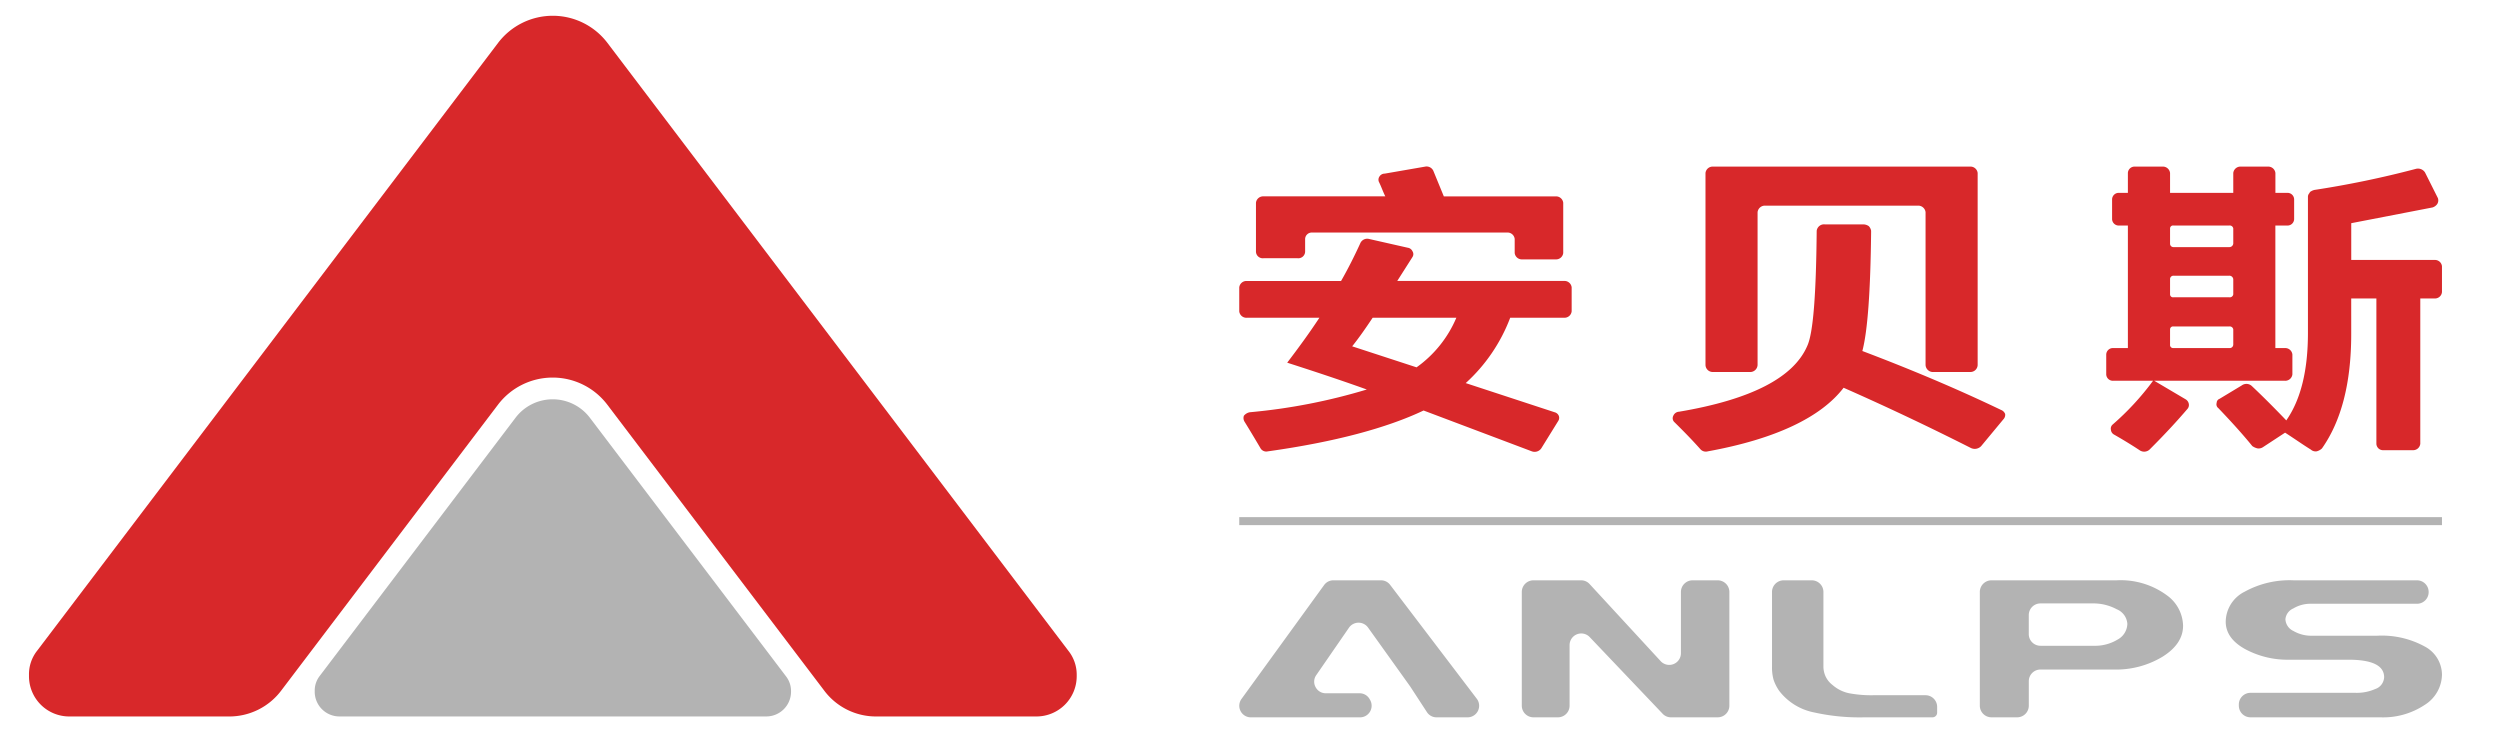
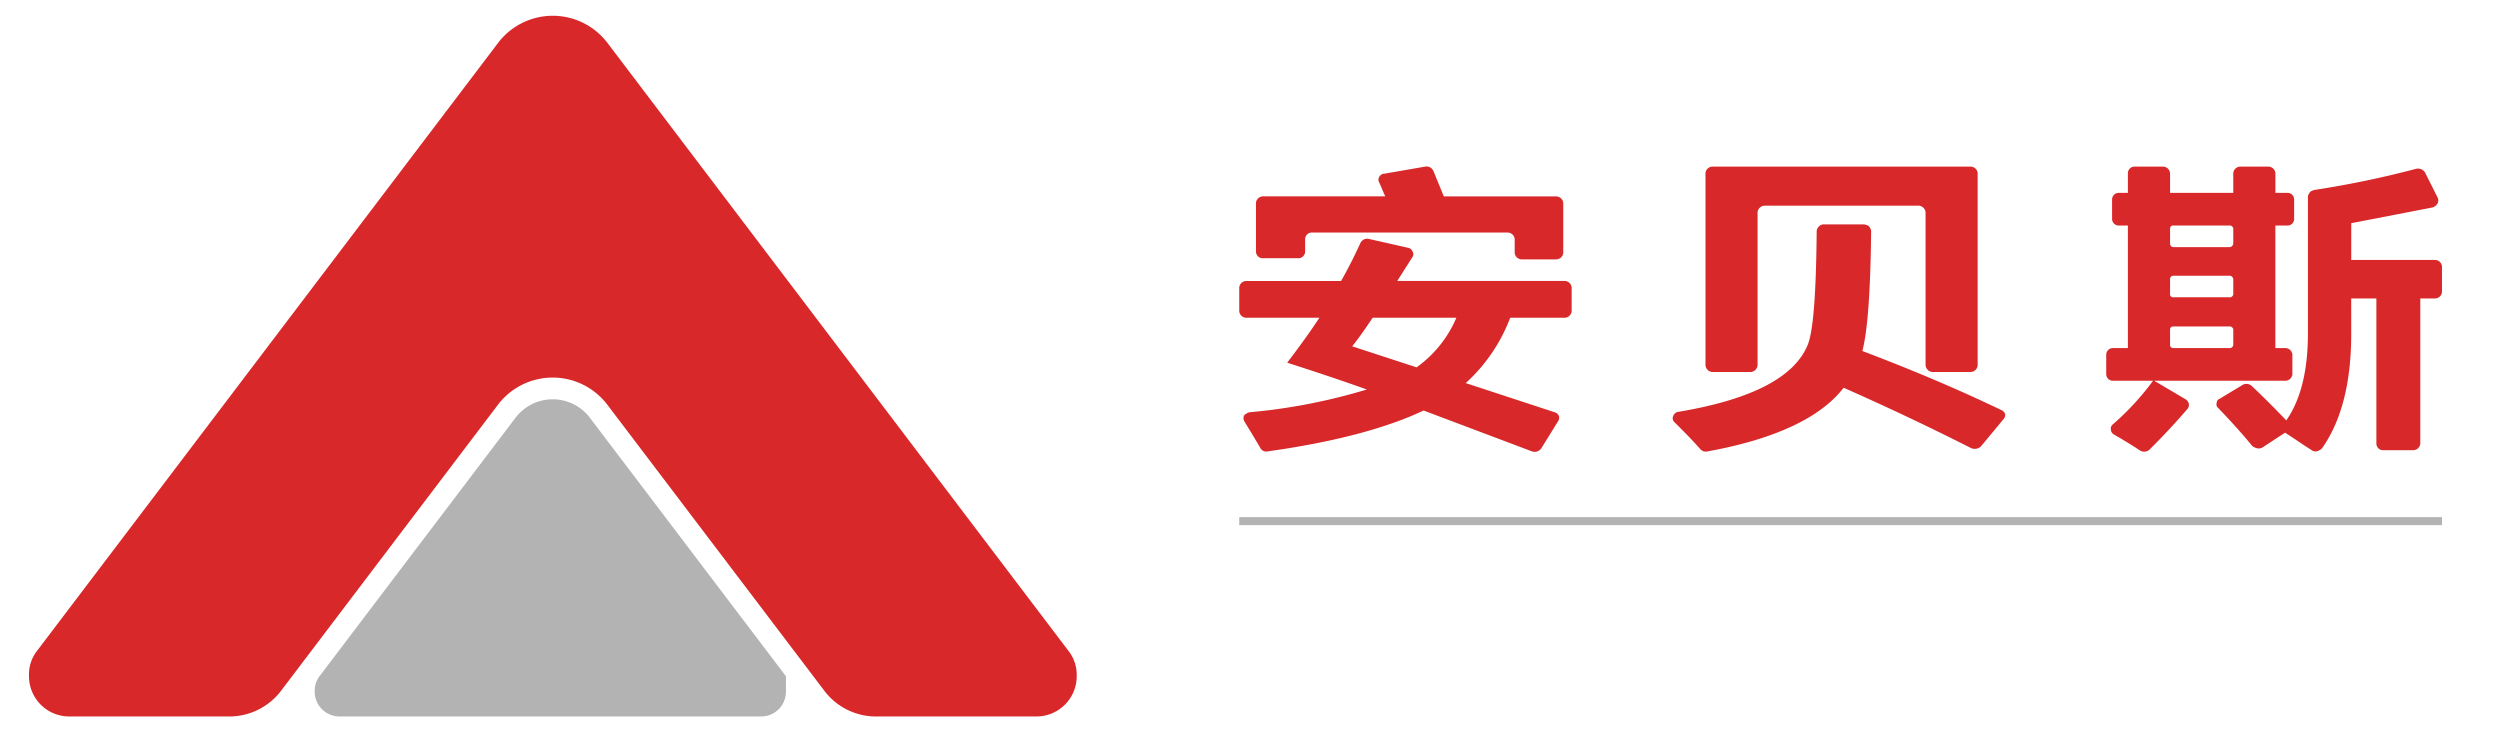
<svg xmlns="http://www.w3.org/2000/svg" width="345" height="103" viewBox="0 0 345 103">
  <defs>
    <style>
      .cls-1 {
        fill: #b3b3b3;
      }

      .cls-1, .cls-2 {
        fill-rule: evenodd;
      }

      .cls-2 {
        fill: #d8282a;
      }
    </style>
  </defs>
-   <path id="形状_325_1" data-name="形状 325 1" class="cls-1" d="M71.143,57.649a6.44,6.44,0,0,1,10.258,0l27.062,35.677a3.294,3.294,0,0,1,.7,2.055V95.47a3.417,3.417,0,0,1-3.41,3.4H46.831a3.413,3.413,0,0,1-3.4-3.4V95.331a3.3,3.3,0,0,1,.693-2.055Z" />
+   <path id="形状_325_1" data-name="形状 325 1" class="cls-1" d="M71.143,57.649a6.44,6.44,0,0,1,10.258,0l27.062,35.677V95.47a3.417,3.417,0,0,1-3.41,3.4H46.831a3.413,3.413,0,0,1-3.4-3.4V95.331a3.3,3.3,0,0,1,.693-2.055Z" />
  <path id="形状_325_1_拷贝" data-name="形状 325 1 拷贝" class="cls-2" d="M143.032,98.872H121.014a8.927,8.927,0,0,1-7.327-3.643L83.811,55.849a9.474,9.474,0,0,0-15.09,0L38.86,95.23a8.975,8.975,0,0,1-7.345,3.643H9.551A5.556,5.556,0,0,1,4,93.327v-0.2a5.248,5.248,0,0,1,1.136-3.342l63.6-83.866a9.475,9.475,0,0,1,15.089,0l63.624,83.905a5.3,5.3,0,0,1,1.137,3.351v0.152A5.557,5.557,0,0,1,143.032,98.872Z" />
-   <path id="形状_325_1_拷贝_2" data-name="形状 325 1 拷贝 2" class="cls-1" d="M182.719,80.749a1.571,1.571,0,0,1,1.3-.666h6.544a1.571,1.571,0,0,1,1.282.635l11.945,15.7a1.6,1.6,0,0,1-1.282,2.575h-4.247a1.575,1.575,0,0,1-1.35-.728L194.6,94.722a0.522,0.522,0,0,0-.038-0.053l-5.77-8.064a1.61,1.61,0,0,0-2.636.021l-4.508,6.534a1.562,1.562,0,0,0-.1,1.657,1.578,1.578,0,0,0,1.423.855h4.638a1.573,1.573,0,0,1,1.424.853L189.1,96.64a1.606,1.606,0,0,1-1.423,2.355H172.629a1.6,1.6,0,0,1-1.3-2.544Zm28.9-.665h6.564a1.561,1.561,0,0,1,1.185.519l9.8,10.631a1.612,1.612,0,0,0,2.8-1.088V81.69a1.609,1.609,0,0,1,1.609-1.606h3.468a1.61,1.61,0,0,1,1.608,1.606v15.7a1.61,1.61,0,0,1-1.608,1.6h-6.437a1.563,1.563,0,0,1-1.17-.5l-10.057-10.57a1.61,1.61,0,0,0-2.778,1.1V97.39a1.609,1.609,0,0,1-1.609,1.6h-3.375a1.61,1.61,0,0,1-1.611-1.6V81.69A1.611,1.611,0,0,1,211.623,80.084Zm34.529,0h3.877a1.61,1.61,0,0,1,1.608,1.606V91.915a3.319,3.319,0,0,0,.28,1.394l0.02,0.046a3.223,3.223,0,0,0,.957,1.174,0.087,0.087,0,0,0,.02.017,5.011,5.011,0,0,0,2.271,1.123,16.729,16.729,0,0,0,3.311.273h7.226a1.608,1.608,0,0,1,1.608,1.6v0.809a0.641,0.641,0,0,1-.641.64h-9.335a28.858,28.858,0,0,1-7-.675,8.007,8.007,0,0,1-4.814-2.97,6.053,6.053,0,0,1-.768-1.5c-0.013-.036-0.021-0.068-0.031-0.1a6.29,6.29,0,0,1-.2-1.659V81.69A1.611,1.611,0,0,1,246.152,80.084Zm28.673,0h17.25a10.754,10.754,0,0,1,6.975,2.08,5.308,5.308,0,0,1,2.218,4.186c0,1.67-.952,3.1-2.837,4.278a12.387,12.387,0,0,1-6.713,1.768H281.586a1.609,1.609,0,0,0-1.611,1.6V97.39a1.608,1.608,0,0,1-1.608,1.6h-3.542a1.61,1.61,0,0,1-1.609-1.6V81.69A1.611,1.611,0,0,1,274.825,80.084Zm5.15,7.432a1.61,1.61,0,0,0,1.611,1.6h7.369a5.979,5.979,0,0,0,3.285-.86,2.535,2.535,0,0,0,1.338-2.158,2.333,2.333,0,0,0-1.457-2.016,6.8,6.8,0,0,0-3.356-.81h-7.179a1.612,1.612,0,0,0-1.611,1.607v2.633Zm44.087,3.524h-8.124a12.327,12.327,0,0,1-6.14-1.483q-2.649-1.483-2.644-3.779a4.68,4.68,0,0,1,2.593-4.113,12.839,12.839,0,0,1,6.79-1.581h17.012a1.608,1.608,0,0,1,1.608,1.6v0.035a1.606,1.606,0,0,1-1.608,1.6h-14.8a4.59,4.59,0,0,0-2.226.622,0.208,0.208,0,0,1-.032.02,1.8,1.8,0,0,0-1.1,1.485,1.88,1.88,0,0,0,1.1,1.626,4.906,4.906,0,0,0,2.623.657h8.929a12.332,12.332,0,0,1,6.549,1.475,4.439,4.439,0,0,1,2.405,3.9,5.028,5.028,0,0,1-2.405,4.186,10.344,10.344,0,0,1-6.12,1.7h-17.9a1.61,1.61,0,0,1-1.609-1.606V97.216a1.611,1.611,0,0,1,1.609-1.607h14.468a6.282,6.282,0,0,0,2.717-.513,1.8,1.8,0,0,0,1.258-1.632C329.012,91.849,327.371,91.039,324.062,91.039Z" />
  <path id="形状_325_1_拷贝_3" data-name="形状 325 1 拷贝 3" class="cls-1" d="M171.016,71.363H336.992v1.106H171.016V71.363Z" />
  <path id="形状_325_1_拷贝_4" data-name="形状 325 1 拷贝 4" class="cls-2" d="M336.022,41.19H334V61.241a0.993,0.993,0,0,1-1.051.885h-4.038a0.916,0.916,0,0,1-.97-0.885V41.19h-3.473V46.1c0,6.764-1.373,12-4.039,15.783a1.637,1.637,0,0,1-.726.4,0.982,0.982,0,0,1-.808-0.241c-1.049-.645-2.18-1.45-3.553-2.335l-3.07,2.012a1.087,1.087,0,0,1-.727.161,1.993,1.993,0,0,1-.727-0.322c-1.373-1.691-2.989-3.463-4.684-5.234A0.649,0.649,0,0,1,305.9,55.6a0.606,0.606,0,0,1,.4-0.564l3.069-1.851a1.085,1.085,0,0,1,1.373.08c1.374,1.288,2.989,2.9,4.766,4.751,2.019-2.9,2.988-6.925,2.988-12.078V27.179a0.728,0.728,0,0,1,.243-0.564v-0.08a1.627,1.627,0,0,1,.646-0.323,133.923,133.923,0,0,0,13.973-2.9,1.153,1.153,0,0,1,1.293.483l1.777,3.543a0.948,0.948,0,0,1-.081.805,1.252,1.252,0,0,1-.647.483L324.472,30.8v5.073h11.55a0.968,0.968,0,0,1,.97.886V40.3A0.968,0.968,0,0,1,336.022,41.19Zm-20.4-10.065H314v16.91H315.3a0.992,0.992,0,0,1,1.05.886v2.738a0.992,0.992,0,0,1-1.05.886H297.283l4.362,2.576a0.933,0.933,0,0,1,.4.565,0.82,0.82,0,0,1-.161.725c-1.374,1.611-3.071,3.462-5.251,5.636a1.1,1.1,0,0,1-1.373.08c-1.211-.8-2.423-1.529-3.554-2.174a0.822,0.822,0,0,1-.4-0.644,0.741,0.741,0,0,1,.243-0.725,37.258,37.258,0,0,0,5.573-6.039h-5.493a0.915,0.915,0,0,1-.969-0.886V48.92a0.916,0.916,0,0,1,.969-0.886h2.019V31.124h-1.211a0.915,0.915,0,0,1-.969-0.885V27.5a0.915,0.915,0,0,1,.969-0.886h1.211V23.877a0.917,0.917,0,0,1,.97-0.885h3.8a0.993,0.993,0,0,1,1.05.885v2.738h8.723V23.877a0.993,0.993,0,0,1,1.05-.885h3.715a0.992,0.992,0,0,1,1.05.885v2.738h1.616a0.915,0.915,0,0,1,.969.886v2.738A0.915,0.915,0,0,1,315.618,31.124Zm-7.431.4a0.485,0.485,0,0,0-.565-0.4h-7.674a0.408,0.408,0,0,0-.484.4v2.093a0.465,0.465,0,0,0,.484.483h7.674a0.539,0.539,0,0,0,.565-0.483V31.527Zm0,7.005a0.539,0.539,0,0,0-.565-0.483h-7.674a0.465,0.465,0,0,0-.484.483v2.093a0.408,0.408,0,0,0,.484.4h7.674a0.484,0.484,0,0,0,.565-0.4V38.533Zm0,6.925a0.485,0.485,0,0,0-.565-0.4h-7.674a0.408,0.408,0,0,0-.484.4v2.094a0.427,0.427,0,0,0,.484.482h7.674a0.49,0.49,0,0,0,.565-0.482V45.458ZM273.4,61.563a1.217,1.217,0,0,1-1.453.241c-6.058-3.06-11.874-5.8-17.528-8.294-3.151,4.106-9.45,7.085-18.739,8.776a1.009,1.009,0,0,1-1.049-.322c-1.293-1.45-2.5-2.657-3.555-3.7a0.733,0.733,0,0,1-.161-0.886,0.908,0.908,0,0,1,.808-0.563c10.015-1.692,15.831-4.751,17.688-9.1,0.808-1.772,1.212-7.006,1.292-15.864a1.022,1.022,0,0,1,1.131-.886h5.25a1.362,1.362,0,0,1,.808.242,1.213,1.213,0,0,1,.323.644c-0.081,8.294-.484,13.85-1.211,16.588,6.38,2.416,12.762,5.074,19.143,8.133a0.975,0.975,0,0,1,.565.564,0.887,0.887,0,0,1-.242.725Zm-1.534-10.227h-5.008a1.026,1.026,0,0,1-1.131-.966v-21.1a1.021,1.021,0,0,0-1.13-.885h-20.92a1.021,1.021,0,0,0-1.131.885v21.1a1.026,1.026,0,0,1-1.131.966h-5.007a1,1,0,0,1-1.05-.966V23.877a0.991,0.991,0,0,1,1.05-.885h35.458a0.992,0.992,0,0,1,1.05.885V50.37A1,1,0,0,1,271.871,51.336Zm-56.027-7.488h-7.431a23.3,23.3,0,0,1-6.139,9.019l12.277,4.026a0.855,0.855,0,0,1,.566.483,0.784,0.784,0,0,1-.081.725l-2.343,3.785a1.113,1.113,0,0,1-1.291.4l-14.943-5.636c-5.089,2.415-12.277,4.348-21.485,5.636a0.926,0.926,0,0,1-1.051-.483q-1.21-2.054-2.18-3.624a0.948,0.948,0,0,1-.081-0.805,1.38,1.38,0,0,1,.808-0.483,80.626,80.626,0,0,0,16.154-3.14c-4.039-1.449-7.755-2.658-10.985-3.7,1.535-2.014,3.069-4.107,4.443-6.2H172.066a0.992,0.992,0,0,1-1.05-.887v-3.3a0.992,0.992,0,0,1,1.05-.886h13c0.969-1.691,1.858-3.462,2.666-5.234a1.039,1.039,0,0,1,1.211-.564l5.331,1.208a0.838,0.838,0,0,1,.646.484,0.727,0.727,0,0,1,0,.8l-2.1,3.3h23.02a0.992,0.992,0,0,1,1.049.886v3.3A0.992,0.992,0,0,1,215.844,43.848Zm-26.412,0c-0.97,1.45-1.858,2.737-2.827,3.945l8.885,2.9a16.085,16.085,0,0,0,5.492-6.845h-11.55Zm25.25-8.053h-4.6a0.992,0.992,0,0,1-1.05-.885V32.977a0.992,0.992,0,0,0-1.05-.886h-26.9a0.916,0.916,0,0,0-.97.886v1.772a0.939,0.939,0,0,1-1.05.886h-4.685a0.939,0.939,0,0,1-1.049-.886V27.985a0.992,0.992,0,0,1,1.049-.887h16.8c-0.323-.644-0.565-1.369-0.889-2.013a0.777,0.777,0,0,1,.081-0.724,0.849,0.849,0,0,1,.727-0.4l5.573-.966a1.031,1.031,0,0,1,1.131.564l1.454,3.543h15.427a0.993,0.993,0,0,1,1.05.887v6.925A0.992,0.992,0,0,1,214.682,35.795Z" />
</svg>